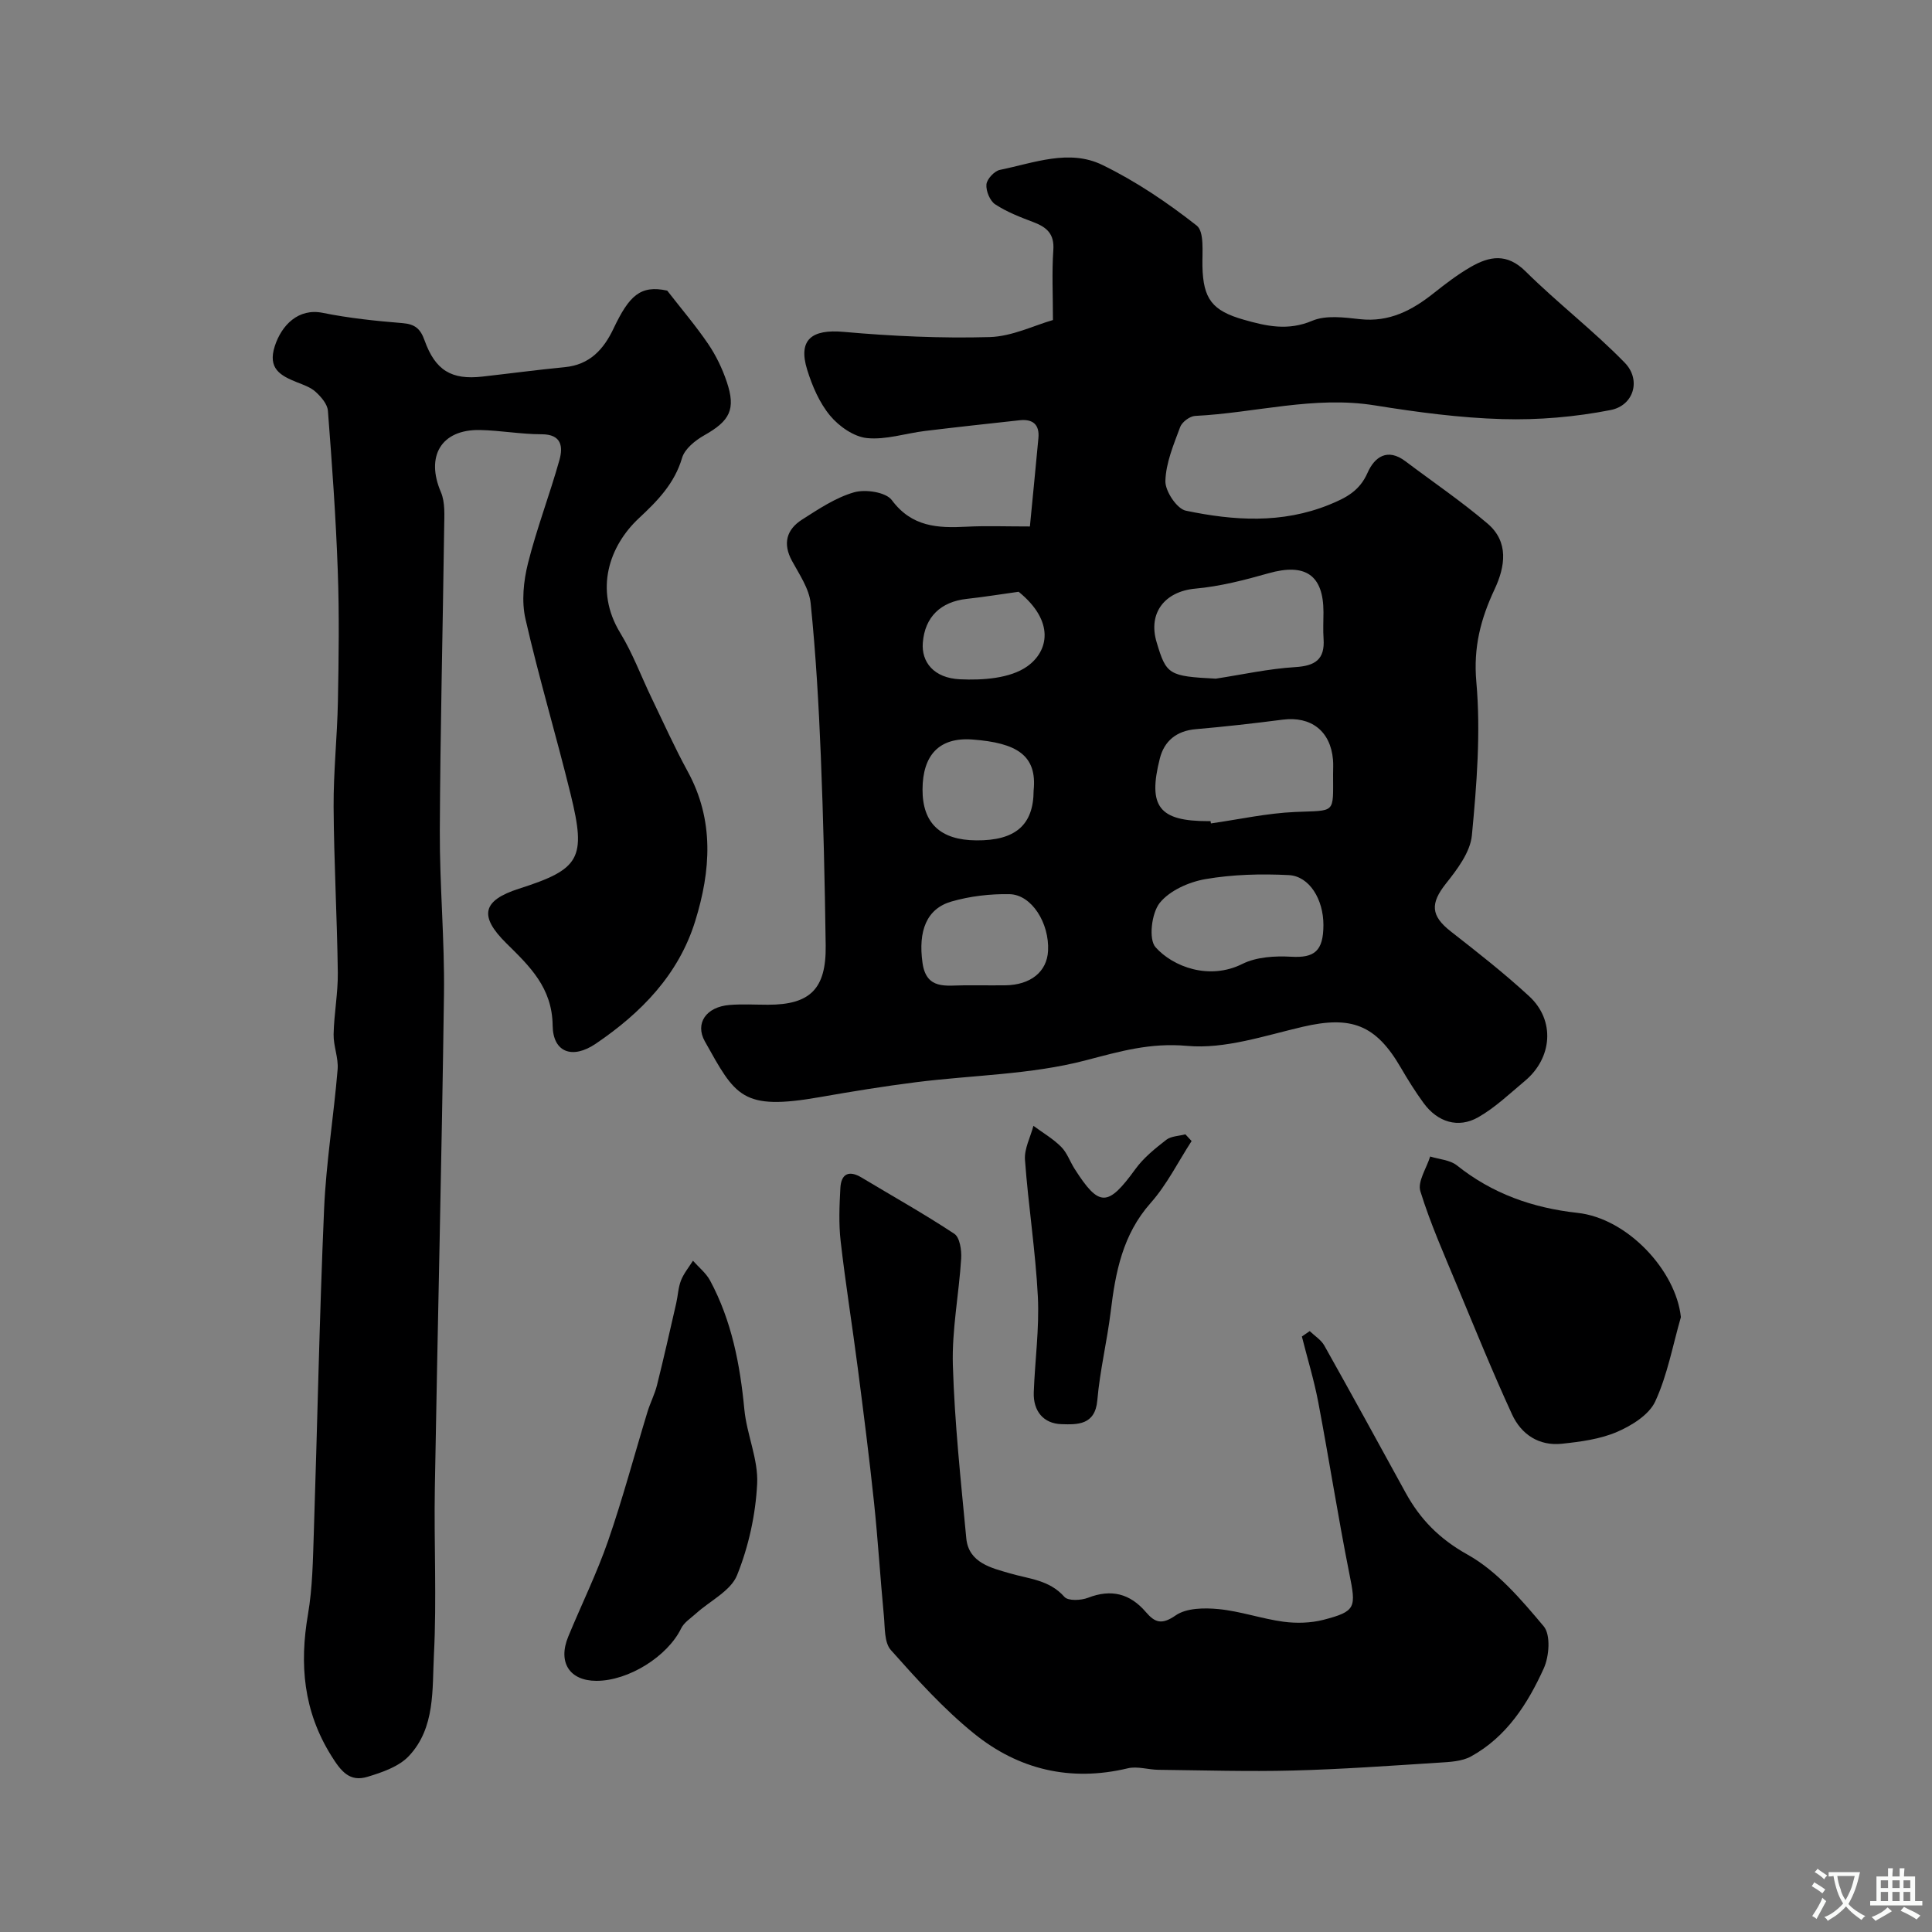
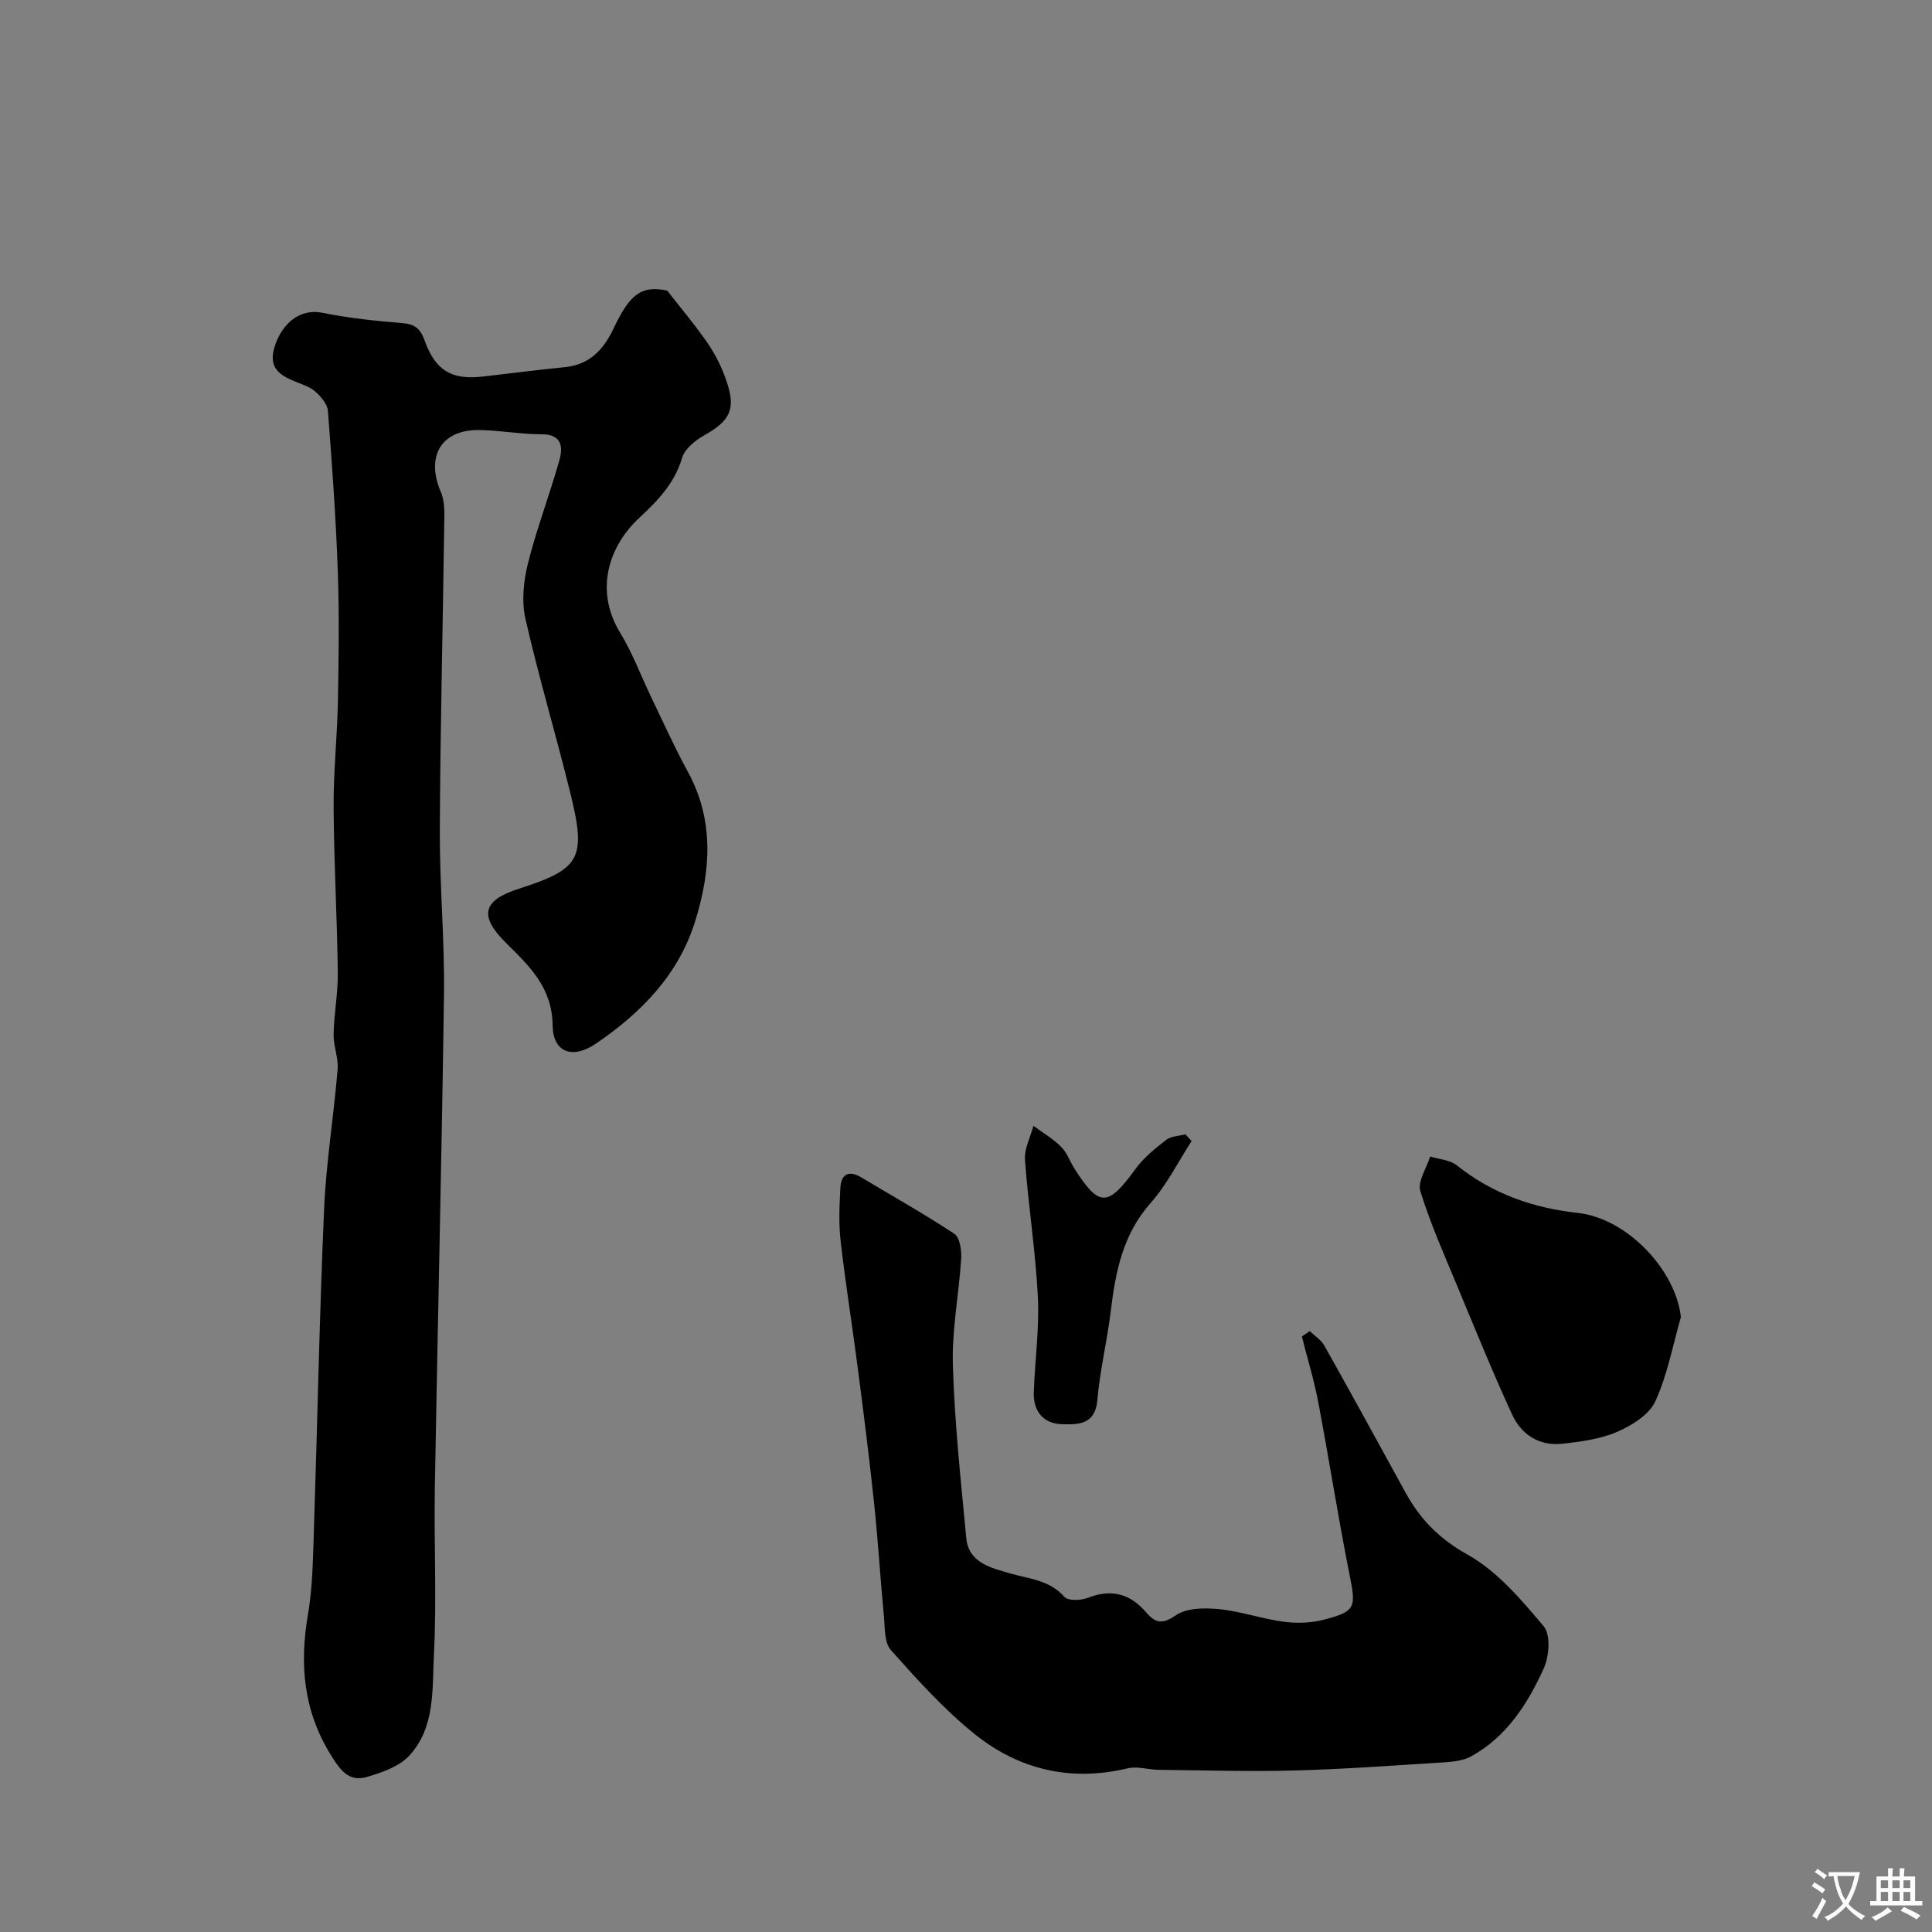
<svg xmlns="http://www.w3.org/2000/svg" enable-background="new 0 0 400 400" viewBox="0 0 400 400">
  <rect x="0" y="0" width="400" height="400" fill="#808080" stroke="none" />
  <g fill="#000001">
-     <path d="m213.23 109c.61-6.29 1.2-12.28 1.76-18.28.27-2.84-1.18-4.01-3.89-3.71-6.52.71-13.04 1.42-19.55 2.21-4.04.49-8.13 1.88-12.06 1.48-2.72-.28-5.79-2.43-7.63-4.65-2.21-2.66-3.7-6.14-4.74-9.49-1.93-6.22.91-8.44 7.54-7.85 10.03.89 20.16 1.36 30.21 1.08 4.67-.13 9.29-2.44 13.13-3.53 0-5.33-.24-9.92.08-14.47.24-3.33-1.32-4.73-4.08-5.78-2.74-1.04-5.53-2.11-7.95-3.7-1.1-.72-1.94-2.78-1.82-4.13.1-1.11 1.65-2.78 2.8-3.01 7.01-1.43 14.33-4.37 21.2-1.02 6.93 3.37 13.46 7.78 19.53 12.55 1.62 1.27 1.13 5.52 1.19 8.41.15 6.79 2.02 9.21 8.52 11.07 4.75 1.36 9.19 2.36 14.22.23 2.85-1.2 6.6-.69 9.88-.33 6.08.67 10.81-1.84 15.31-5.42 2.43-1.93 4.92-3.83 7.6-5.38 3.88-2.24 7.5-2.93 11.37.9 6.61 6.55 14.06 12.26 20.54 18.92 3.43 3.52 1.89 8.84-2.91 9.79-7.34 1.44-14.98 2.1-22.45 1.88-8.82-.25-17.66-1.44-26.39-2.84-12.61-2.03-24.79 1.57-37.19 2.18-1.11.05-2.72 1.26-3.11 2.3-1.35 3.64-2.96 7.42-3.06 11.19-.05 2.09 2.38 5.74 4.23 6.13 9.91 2.07 19.88 2.74 29.7-1.24 3.52-1.43 6.28-2.87 7.92-6.59 1.45-3.3 4.13-5.21 7.85-2.4 5.68 4.28 11.59 8.29 17 12.9 4.46 3.8 3.66 8.9 1.46 13.6-2.87 6.12-4.42 12.01-3.78 19.18.93 10.49.08 21.21-.92 31.75-.33 3.51-3.05 7.08-5.4 10.04-3.22 4.07-3.13 6.61.99 9.84 5.55 4.34 11.13 8.7 16.3 13.48 5.37 4.97 4.78 12.74-.91 17.5-3.14 2.62-6.15 5.52-9.66 7.52-4.15 2.37-8.43 1.01-11.3-2.91-1.73-2.36-3.29-4.87-4.77-7.41-5.15-8.84-10.22-10.74-20.24-8.41-7.91 1.84-16.13 4.66-23.94 3.96-7.72-.7-13.97 1.15-21.1 3.01-11.31 2.95-23.35 3.03-35.06 4.51-6.65.84-13.27 1.92-19.87 3.08-16.24 2.85-17.48-.17-23.85-11.54-2.08-3.72.25-7.13 5.09-7.53 2.65-.22 5.33-.05 8-.05 8.7 0 12.05-3.27 11.93-12.25-.18-13.1-.48-26.21-1.01-39.3-.43-10.53-1.03-21.08-2.1-31.56-.31-3.04-2.34-5.97-3.87-8.79-1.95-3.59-1.12-6.49 2.07-8.53 3.43-2.19 6.96-4.56 10.78-5.66 2.35-.68 6.59-.04 7.82 1.61 4.14 5.57 9.51 5.82 15.46 5.51 3.99-.21 8-.05 13.13-.05zm37.4 61c.03.16.05.32.08.48 5.82-.83 11.61-2.12 17.45-2.37 8.47-.37 7.84.5 7.84-7.85 0-1 .07-2-.02-2.99-.51-5.92-4.55-9.03-10.43-8.27-5.98.77-11.98 1.45-17.99 1.97-3.98.34-6.52 2.45-7.43 6.07-2.53 9.98-.13 12.97 10 12.97.17-.01.33-.01.5-.01zm1.08-29.49c5.47-.84 10.92-2.05 16.42-2.39 4.16-.25 6.2-1.58 5.9-5.88-.13-1.82-.02-3.65-.02-5.48 0-7.72-3.75-10.23-11.38-8.07-4.96 1.41-10.05 2.72-15.16 3.18-6.26.57-9.83 4.99-8.01 11.07 2.01 6.77 2.51 7.06 12.25 7.57zm22.29 51.01c.01-5.29-2.89-10.12-7.17-10.34-5.74-.29-11.61-.14-17.25.83-3.42.59-7.42 2.36-9.48 4.94-1.68 2.11-2.33 7.51-.86 9.16 3.63 4.08 11.14 6.88 17.98 3.46 2.91-1.45 6.73-1.68 10.08-1.49 4.83.28 6.69-1.15 6.7-6.56zm-71.37 12.48c1.82 0 3.65.02 5.47 0 5.27-.06 8.67-2.8 8.89-7.15.29-5.72-3.39-11.62-7.96-11.72-4.02-.08-8.19.41-12.04 1.52-5.16 1.49-6.93 6.09-5.99 12.73.8 5.62 4.94 4.62 8.64 4.62zm11.37-40.31c.76-7.33-3.49-9.89-12.66-10.58-6.96-.52-10.31 3.3-10.34 10.32-.03 6.99 3.68 10.51 11.14 10.56 8.09.07 11.84-3.19 11.86-10.3zm-3.1-41.17c-4.01.56-7.36 1.1-10.72 1.47-5.44.59-8.7 3.76-9.12 9.07-.32 3.97 2.23 7.32 7.69 7.58 4.67.22 10.37-.16 13.92-2.67 4.42-3.14 5.78-9.31-1.77-15.45z" />
    <path d="m138.14 60.17c2.91 3.75 5.9 7.25 8.48 11.04 1.62 2.38 2.92 5.09 3.84 7.82 1.94 5.74.65 8.1-4.66 11.1-1.86 1.05-4.03 2.8-4.58 4.66-1.56 5.31-5.07 8.89-8.91 12.47-6.17 5.74-9.34 14.87-3.89 23.79 2.58 4.22 4.31 8.95 6.47 13.43 2.46 5.1 4.78 10.28 7.49 15.24 5.54 10.13 4.79 20.55 1.55 31-3.45 11.12-11.23 19.02-20.57 25.36-4.86 3.3-8.87 1.8-8.94-3.74-.09-7.87-4.76-12.28-9.59-17.05-5.73-5.65-4.95-8.87 2.6-11.29 12.66-4.05 13.98-6.23 10.72-19.53-2.98-12.15-6.58-24.14-9.36-36.33-.83-3.63-.4-7.83.52-11.51 1.81-7.23 4.51-14.23 6.52-21.41.75-2.7.48-5.31-3.69-5.31-4.26 0-8.51-.79-12.78-.88-8.01-.15-11.27 5.42-8.08 12.85.92 2.15.71 4.87.68 7.33-.28 20.93-.81 41.86-.9 62.8-.05 11.29 1.01 22.59.86 33.88-.46 34.03-1.31 68.06-1.89 102.09-.2 11.53.4 23.09-.19 34.59-.37 7.2.31 15.14-5.17 20.98-2.07 2.21-5.54 3.4-8.59 4.32-3.7 1.12-5.48-1.13-7.5-4.38-5.77-9.25-6.6-18.89-4.81-29.3.94-5.5 1.01-11.17 1.2-16.77.74-22.36 1.16-44.74 2.13-67.09.42-9.66 2-19.26 2.8-28.91.2-2.39-.88-4.86-.83-7.28.09-4.27.92-8.54.87-12.8-.15-11.44-.8-22.87-.87-34.3-.04-7.26.75-14.53.89-21.8.17-9.03.3-18.08-.03-27.1-.39-11.04-1.19-22.08-2.04-33.1-.11-1.38-1.4-2.87-2.53-3.9-1.04-.96-2.55-1.47-3.91-2.01-3.39-1.36-6.06-2.81-4.56-7.46 1.42-4.39 4.91-7.91 9.92-6.9 5.44 1.1 11 1.68 16.54 2.13 2.58.21 3.7 1.18 4.55 3.57 2.23 6.24 5.6 8.22 11.96 7.5 5.69-.64 11.36-1.4 17.05-1.95 5.19-.5 8.07-3.66 10.15-8.07 3.19-6.69 5.51-9 11.08-7.78z" />
    <path d="m271.16 275.59c1.03.99 2.36 1.81 3.03 3 5.67 10.1 11.24 20.27 16.81 30.43 3.04 5.54 6.98 9.57 12.83 12.84 6.15 3.43 11.13 9.32 15.78 14.85 1.47 1.75 1.14 6.21.02 8.69-3.33 7.35-7.71 14.21-15.09 18.26-1.89 1.03-4.39 1.14-6.64 1.28-10.07.64-20.14 1.37-30.22 1.63-9.26.24-18.54-.05-27.81-.15-2.14-.02-4.39-.79-6.38-.31-11.87 2.84-22.64.26-31.87-7.23-6.28-5.09-11.79-11.2-17.18-17.26-1.38-1.55-1.21-4.64-1.44-7.05-.75-7.85-1.22-15.72-2.05-23.56-.98-9.28-2.16-18.54-3.36-27.79-1.13-8.75-2.54-17.47-3.54-26.23-.42-3.64-.26-7.36-.06-11.03.16-2.92 1.75-3.75 4.39-2.16 6.42 3.86 12.97 7.52 19.21 11.65 1.13.75 1.52 3.4 1.41 5.13-.46 7.37-1.94 14.74-1.72 22.07.36 11.96 1.65 23.91 2.78 35.84.48 5.14 5.35 6.17 8.95 7.23 4.06 1.2 8.22 1.35 11.37 4.9.77.87 3.44.74 4.89.18 4.81-1.87 8.69-.86 11.96 2.95 1.88 2.19 3.28 2.71 6.18.7 2.23-1.55 5.95-1.59 8.91-1.3 4.51.44 8.9 2 13.4 2.61 2.72.36 5.67.28 8.31-.4 6.75-1.76 6.75-2.52 5.33-9.59-2.35-11.78-4.19-23.66-6.43-35.47-.87-4.58-2.25-9.06-3.39-13.59.55-.38 1.08-.75 1.62-1.12z" />
    <path d="m348.01 272.7c-1.69 5.85-2.78 11.98-5.31 17.45-1.28 2.77-4.87 5-7.91 6.31-3.51 1.51-7.55 2.04-11.41 2.45-4.75.51-8.42-1.93-10.33-6.08-3.99-8.68-7.59-17.54-11.26-26.36-2.72-6.56-5.63-13.08-7.72-19.84-.62-2 1.29-4.77 2.03-7.19 1.86.59 4.1.7 5.53 1.84 7.35 5.86 15.65 8.8 24.96 9.83 10.39 1.12 20.41 11.98 21.42 21.59z" />
-     <path d="m123.47 348c-5.55-.01-8.02-3.83-5.82-9.16 2.73-6.62 5.91-13.07 8.25-19.82 3.05-8.8 5.44-17.82 8.16-26.73.57-1.86 1.49-3.61 1.96-5.49 1.41-5.63 2.68-11.3 3.98-16.96.36-1.57.41-3.25.99-4.73.57-1.46 1.63-2.73 2.48-4.09 1.2 1.36 2.71 2.55 3.55 4.11 4.46 8.31 6.2 17.35 7.09 26.67.49 5.19 2.91 10.34 2.65 15.41-.32 6.4-1.77 12.99-4.16 18.92-1.3 3.24-5.57 5.28-8.47 7.9-1.1.99-2.5 1.87-3.11 3.12-2.8 5.76-10.85 10.86-17.55 10.85z" />
    <path d="m246.71 236.24c-2.79 4.3-5.11 9.02-8.48 12.82-5.8 6.54-7.28 14.31-8.27 22.49-.75 6.14-2.24 12.2-2.77 18.35-.45 5.22-4.2 5.05-7.41 4.96-3.74-.11-5.89-2.71-5.75-6.59.24-6.59 1.17-13.21.85-19.77-.48-9.48-1.98-18.9-2.67-28.37-.17-2.29 1.13-4.69 1.75-7.04 1.93 1.43 4.05 2.66 5.73 4.34 1.23 1.22 1.83 3.05 2.79 4.56 5.1 8 6.89 7.91 12.61.03 1.69-2.33 4.07-4.24 6.37-6.03 1.01-.78 2.62-.78 3.96-1.14.42.45.86.92 1.29 1.39z" />
  </g>
  <path d="m377.9 391.2c-.2.3-.4.5-.6.8-.7-.6-1.4-1-2.2-1.5.2-.3.4-.5.5-.8.6.4 1.4.8 2.3 1.5zm-1.8 6.1c-.2-.2-.5-.4-.9-.6.4-.6.8-1.2 1.2-1.9s.7-1.3.9-1.9c.3.3.5.5.8.7-.7 1.3-1.4 2.6-2 3.7zm2.2-9c-.3.3-.5.5-.6.8-.6-.6-1.3-1.1-2-1.5.3-.3.5-.5.6-.7.6.5 1.3.9 2 1.4zm.3.2v-.9h2 4.5c-.3 1.3-.6 2.5-1 3.6s-.9 2.1-1.4 3c.4.5 1 1 1.6 1.4s1.2.8 1.9 1.1c-.3.2-.5.4-.8.8-.4-.3-1-.7-1.6-1.2s-1.2-1.1-1.6-1.6c-.5.6-1.1 1.1-1.7 1.6s-1.4.9-2.1 1.4c-.1-.3-.3-.5-.7-.8.6-.2 1.2-.5 1.9-1s1.4-1.1 2-1.8c-.5-.8-.9-1.6-1.2-2.5s-.6-2-.8-3.2c-.4.1-.7.1-1 .1zm2.5 2.7c.2 1 .7 1.7 1 2.2.3-.5.6-1.1 1-2s.6-1.9.9-3h-3.2-.4c.1.9.3 1.8.7 2.8z" fill="#fafbfa" />
  <path d="m396.5 388.5v1.5 3.6h1.5v.9c-.4 0-1 0-1.7 0h-7.9c-.5 0-.9 0-1.2 0v-.9h1.3v-3.5c0-.7 0-1.2 0-1.6h2.4c0-.8 0-1.4 0-1.7h1c0 .3-.1.8-.1 1.7h1.5c0-.8 0-1.4 0-1.7h1c0 .3-.1.9-.1 1.7zm-8.2 9.2c-.2-.3-.5-.5-.8-.8.8-.3 1.4-.6 1.9-.9s1-.7 1.4-1.1c.3.3.6.5.9.8-1.6 1-2.8 1.6-3.4 2zm2.6-6.8v-1.6h-1.5v1.6zm0 2.7v-1.9h-1.5v1.9zm2.4-2.7v-1.6h-1.5v1.6zm0 2.7v-1.9h-1.5v1.9zm.2 2 .7-.8c.4.2.9.5 1.6.8s1.3.7 1.8 1c-.3.3-.5.5-.8.8-.4-.3-1.5-1-3.3-1.8zm2-4.7v-1.6h-1.4v1.6zm0 2.7v-1.9h-1.4v1.9z" fill="#fafbfa" />
</svg>